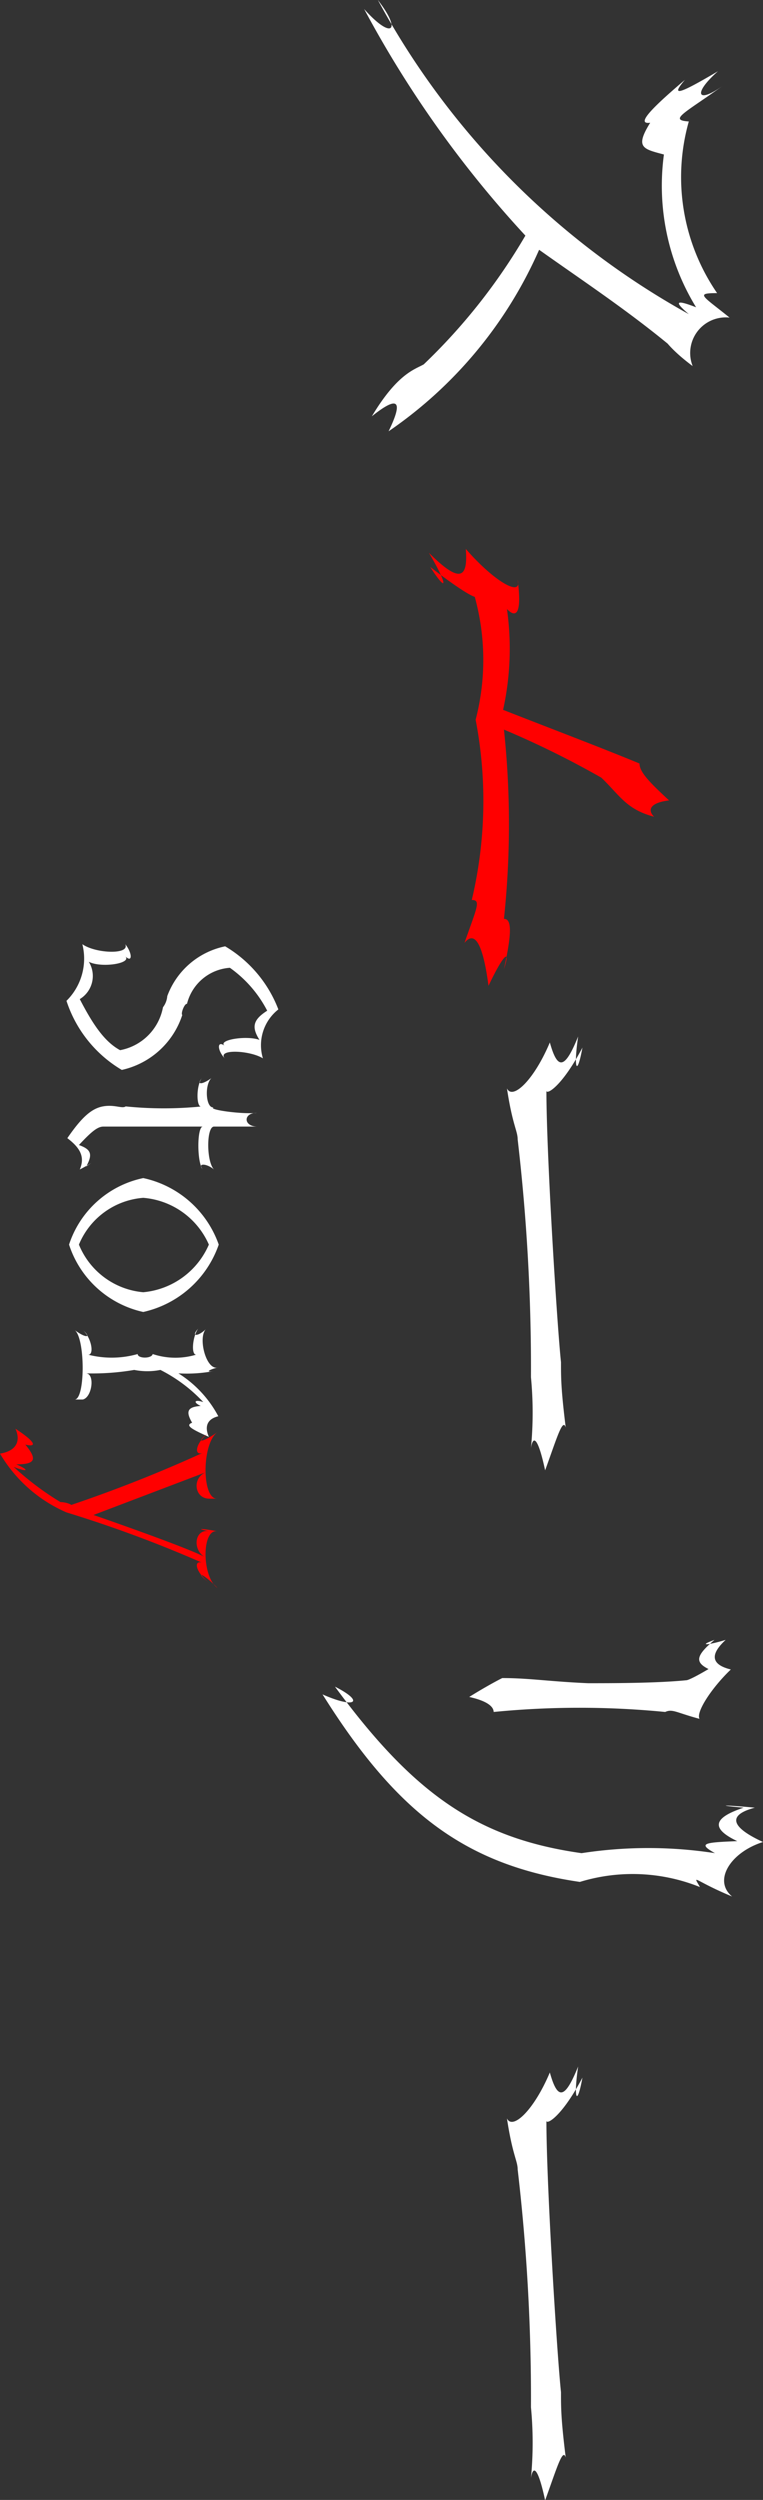
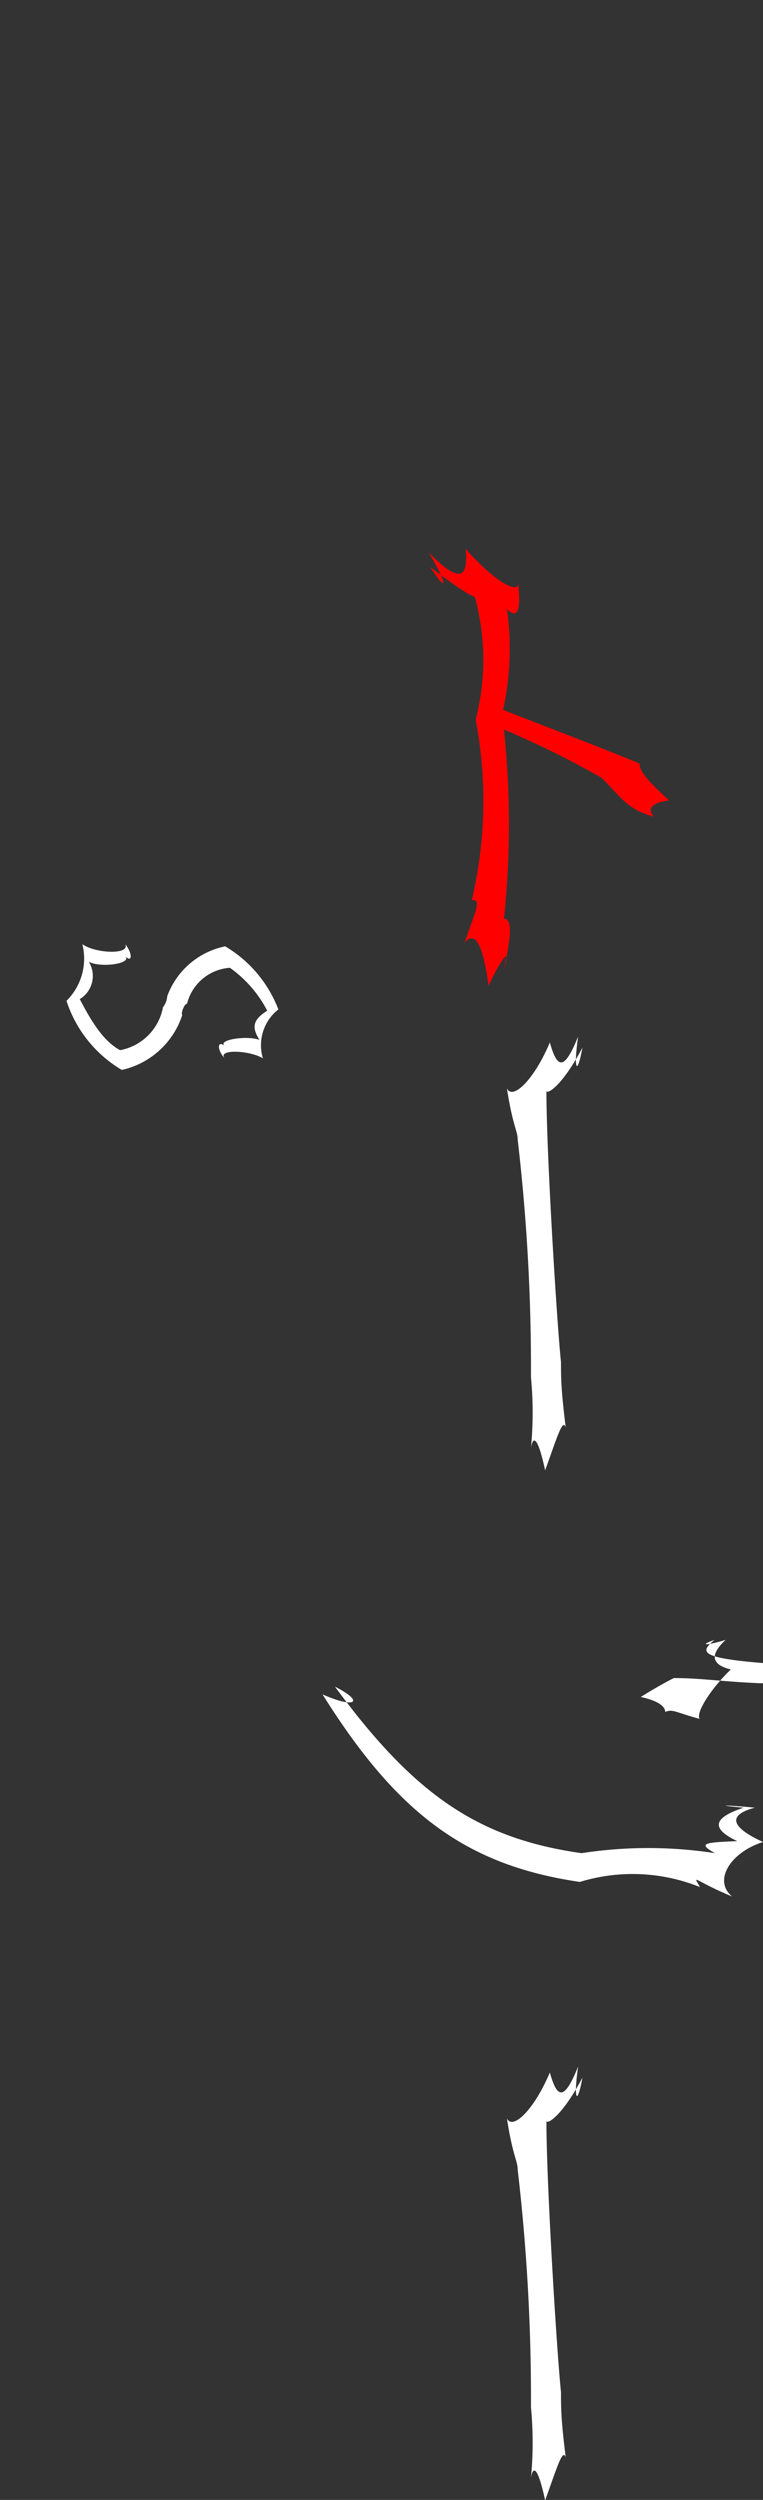
<svg xmlns="http://www.w3.org/2000/svg" viewBox="0 0 17.79 58.25">
  <rect x="0" y="0" width="17.79" height="58.25" fill="#333333" stroke="none" />
  <defs>
    <style>.cls-1{fill:#fff;}.cls-2{fill:red;}</style>
  </defs>
  <g id="レイヤー_2" data-name="レイヤー 2">
    <g id="レイヤー_1-2" data-name="レイヤー 1">
-       <path class="cls-1" d="M16.85,2c-.86.62-1.28.8-.79.83a4.77,4.77,0,0,0,.66,4c-.52,0-.34.06.29.57a.83.83,0,0,0-.86,1.13c-.7-.52-.76-.82-.58-.52-1-.82-2-1.48-3-2.19a10,10,0,0,1-3.51,4.23c.36-.74.21-.83-.39-.35.6-1,1-1.09,1.21-1.21a13.7,13.7,0,0,0,2.37-3A25.37,25.37,0,0,1,8.49.21c.63.71.9.54.32-.21a18.34,18.34,0,0,0,7.25,7.32c-.34-.29-.32-.35.17-.16a5.42,5.42,0,0,1-.75-3.56c-.49-.13-.68-.16-.32-.74-.36.05.08-.38.81-1-.35.41-.13.33.77-.2C16.15,2.18,16.25,2.43,16.85,2Z" />
      <path class="cls-2" d="M10,12.88c.69.69.92.64.86-.09.68.78,1.32,1.13,1.21.72.11.85-.06.88-.25.68a6.62,6.62,0,0,1-.09,2.35c1.2.47,2.26.87,3.18,1.25,0,.21.27.47.69.86-.42.05-.52.21-.35.38-.65-.17-.8-.5-1.23-.91A21.38,21.38,0,0,0,11.75,17a20.91,20.91,0,0,1,0,4.41c.17,0,.2.27,0,1.17.16-.48,0-.37-.36.39-.1-.76-.27-1.36-.56-1,.29-.83.39-1,.17-1a10,10,0,0,0,.09-4.2,5.53,5.53,0,0,0-.06-3c.24.26,0,.21-1-.56C10.45,13.86,10.44,13.62,10,12.88Z" />
      <path class="cls-1" d="M13.58,24.41c-.49.93-.85,1.11-.84,1,0,1.51.25,5.49.34,6.33,0,.37,0,.63.11,1.52-.07-.23-.21.26-.48,1-.16-.75-.28-.84-.33-.52a8.72,8.72,0,0,0,0-1.65,46,46,0,0,0-.31-5.54c0-.2-.12-.33-.25-1.19.13.28.63-.19,1-1.07.18.65.35.63.66-.14C13.37,24.89,13.45,25.12,13.58,24.41Z" />
-       <path class="cls-1" d="M16.66,38.21c-.39.14-.17.13.26,0-.38.35-.33.58.12.69-.45.43-.82,1-.73,1.15-.53-.14-.63-.24-.8-.16a20.45,20.45,0,0,0-4,0c0-.11-.12-.25-.57-.35.45-.28.75-.43.77-.44.63,0,1.09.08,2,.12.55,0,1.61,0,2.3-.07,0,0,.07,0,.51-.26C16.2,38.73,16.22,38.58,16.66,38.21ZM7.52,39.48c.76.34,1,.18.29-.18,1.85,2.52,3.34,3.54,5.75,3.88a10.2,10.2,0,0,1,3.11,0c-.41-.23-.25-.25.52-.28-.61-.29-.58-.54.15-.78-.69-.06-.47-.07.26,0-.64.17-.57.45.19.8-.76.24-1.17.9-.72,1.27-.89-.37-.93-.54-.75-.22a4.2,4.2,0,0,0-2.8-.12C10.85,43.46,9.25,42.24,7.52,39.48Z" />
+       <path class="cls-1" d="M16.66,38.21c-.39.14-.17.13.26,0-.38.35-.33.58.12.69-.45.43-.82,1-.73,1.15-.53-.14-.63-.24-.8-.16c0-.11-.12-.25-.57-.35.45-.28.75-.43.77-.44.63,0,1.09.08,2,.12.55,0,1.61,0,2.3-.07,0,0,.07,0,.51-.26C16.2,38.73,16.22,38.58,16.66,38.21ZM7.52,39.48c.76.34,1,.18.29-.18,1.85,2.52,3.34,3.54,5.75,3.88a10.2,10.2,0,0,1,3.11,0c-.41-.23-.25-.25.52-.28-.61-.29-.58-.54.15-.78-.69-.06-.47-.07.26,0-.64.17-.57.45.19.8-.76.24-1.17.9-.72,1.27-.89-.37-.93-.54-.75-.22a4.2,4.2,0,0,0-2.8-.12C10.85,43.46,9.25,42.24,7.52,39.48Z" />
      <path class="cls-1" d="M13.58,48.41c-.49.93-.85,1.11-.84,1,0,1.51.25,5.49.34,6.33,0,.37,0,.63.11,1.52-.07-.23-.21.26-.48,1-.16-.75-.28-.84-.33-.52a8.72,8.72,0,0,0,0-1.65,46,46,0,0,0-.31-5.54c0-.2-.12-.33-.25-1.19.13.28.63-.19,1-1.07.18.65.35.63.66-.14C13.37,48.89,13.45,49.12,13.58,48.41Z" />
      <path class="cls-1" d="M4.25,23.65a1.92,1.92,0,0,1-1.41,1.28,2.92,2.92,0,0,1-1.29-1.61A1.38,1.38,0,0,0,1.92,22c.31.22,1.12.25,1,0,.17.21.17.45,0,.28.17.17-.56.28-.85.13a.63.63,0,0,1-.21.87c.32.62.59,1,.94,1.19a1.25,1.25,0,0,0,1-1,.49.49,0,0,0,.1-.26,1.83,1.83,0,0,1,1.35-1.16,2.92,2.92,0,0,1,1.24,1.47,1.06,1.06,0,0,0-.36,1.14c-.31-.19-1.07-.22-.89,0-.18-.19-.18-.43,0-.29-.18-.14.51-.25.81-.14-.19-.3-.15-.47.18-.68a2.8,2.8,0,0,0-.87-1,1.11,1.11,0,0,0-1,.84C4.3,23.38,4.21,23.62,4.25,23.65Z" />
-       <path class="cls-1" d="M1.86,27.25c.13-.3,0-.51-.29-.73.33-.48.56-.69.83-.74s.45.06.53,0a8.82,8.82,0,0,0,1.78,0c-.14.06-.14-.5,0-.66-.14.16,0,.16.22,0-.17.16-.13.73.06.68-.19.05.65.17,1,.13-.32,0-.32.31,0,.32l-1,0c-.18,0-.18.82,0,1-.18-.15-.4-.15-.26,0-.14-.15-.14-1,0-1H2.41c-.14,0-.29.13-.57.43.28.1.33.21.17.5C2.27,27,2.15,27.1,1.86,27.25Z" />
-       <path class="cls-1" d="M3.34,27.45A2.4,2.4,0,0,1,5.1,29a2.42,2.42,0,0,1-1.76,1.57A2.35,2.35,0,0,1,1.61,29,2.32,2.32,0,0,1,3.34,27.45Zm0,2.66A1.85,1.85,0,0,0,4.87,29a1.83,1.83,0,0,0-1.53-1.09A1.77,1.77,0,0,0,1.84,29,1.79,1.79,0,0,0,3.34,30.11Z" />
-       <path class="cls-1" d="M4.16,32A2.64,2.64,0,0,1,5.09,33c-.25.06-.33.23-.22.48-.43-.19-.55-.27-.39-.33-.16-.27-.1-.37.2-.39-.19-.09-.14-.16.06-.09a3.58,3.58,0,0,0-1-.75,1.56,1.56,0,0,1-.61,0A5.79,5.79,0,0,1,2,32c.22,0,.15.56-.07.61.22,0,.06,0-.19,0,.25,0,.25-1.43,0-1.62.25.19.41.19.19,0,.22.19.29.67.07.56a2.22,2.22,0,0,0,1.21,0c0,.11.33.11.35,0a1.68,1.68,0,0,0,1.06,0c-.18.11-.14-.4,0-.59-.18.19,0,.19.19,0-.21.19,0,1,.28.9-.25.06-.31.13-.07.08A3.37,3.37,0,0,1,4.16,32Z" />
-       <path class="cls-2" d="M4.88,36.88c-.35-.26-.4-.62-.06-.42a29,29,0,0,0-3.27-1.22A3.34,3.34,0,0,1,0,33.87c.38-.06.49-.29.36-.58.46.3.52.44.23.37.29.35.23.46-.21.46.32.14.27.19-.06.06A6.75,6.75,0,0,0,1.41,35c.16,0,.34.09.21.08a32.46,32.46,0,0,0,3.2-1.27c-.33.2-.29-.18.06-.44-.35.26-.18.26.19,0-.37.26-.37,1.58,0,1.55-.37,0-.54,0-.19,0-.35,0-.41-.49-.07-.62l-2.63,1s2.29.79,2.63,1c-.34-.16-.28-.69.07-.62-.35-.07-.18-.07.19,0-.37-.07-.37,1.06,0,1.32C4.7,36.62,4.53,36.62,4.88,36.88Z" />
    </g>
  </g>
</svg>